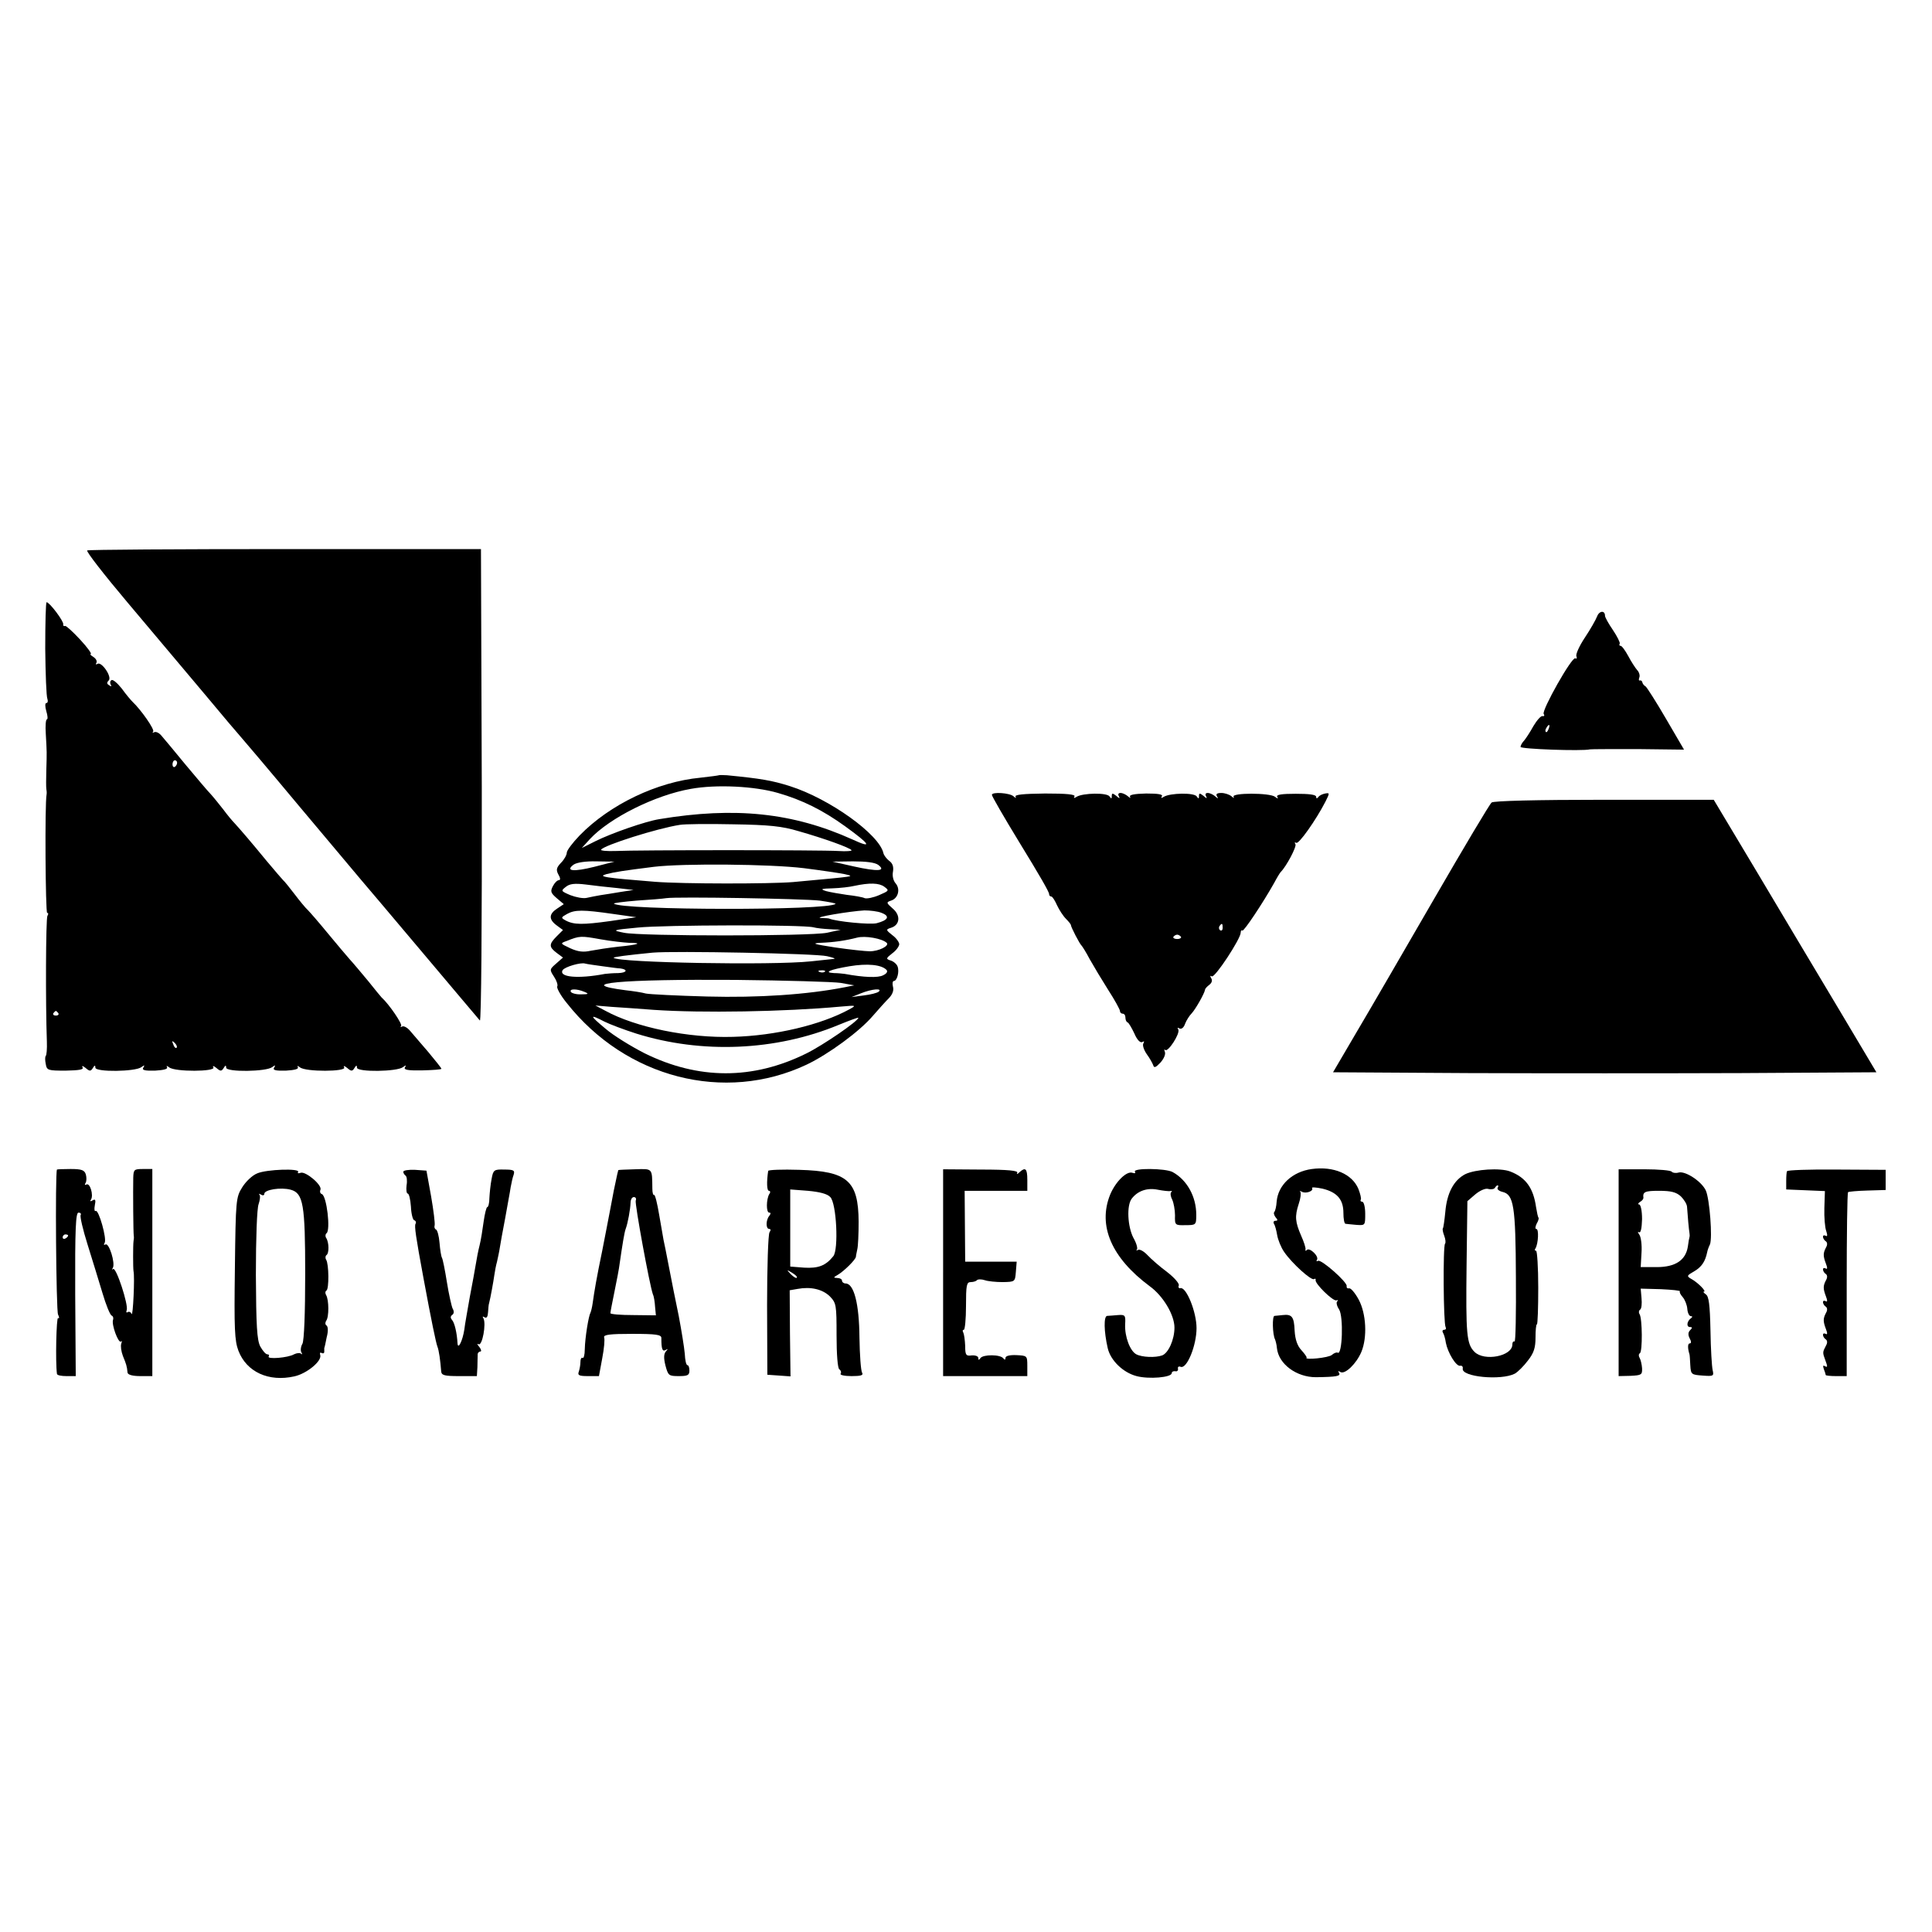
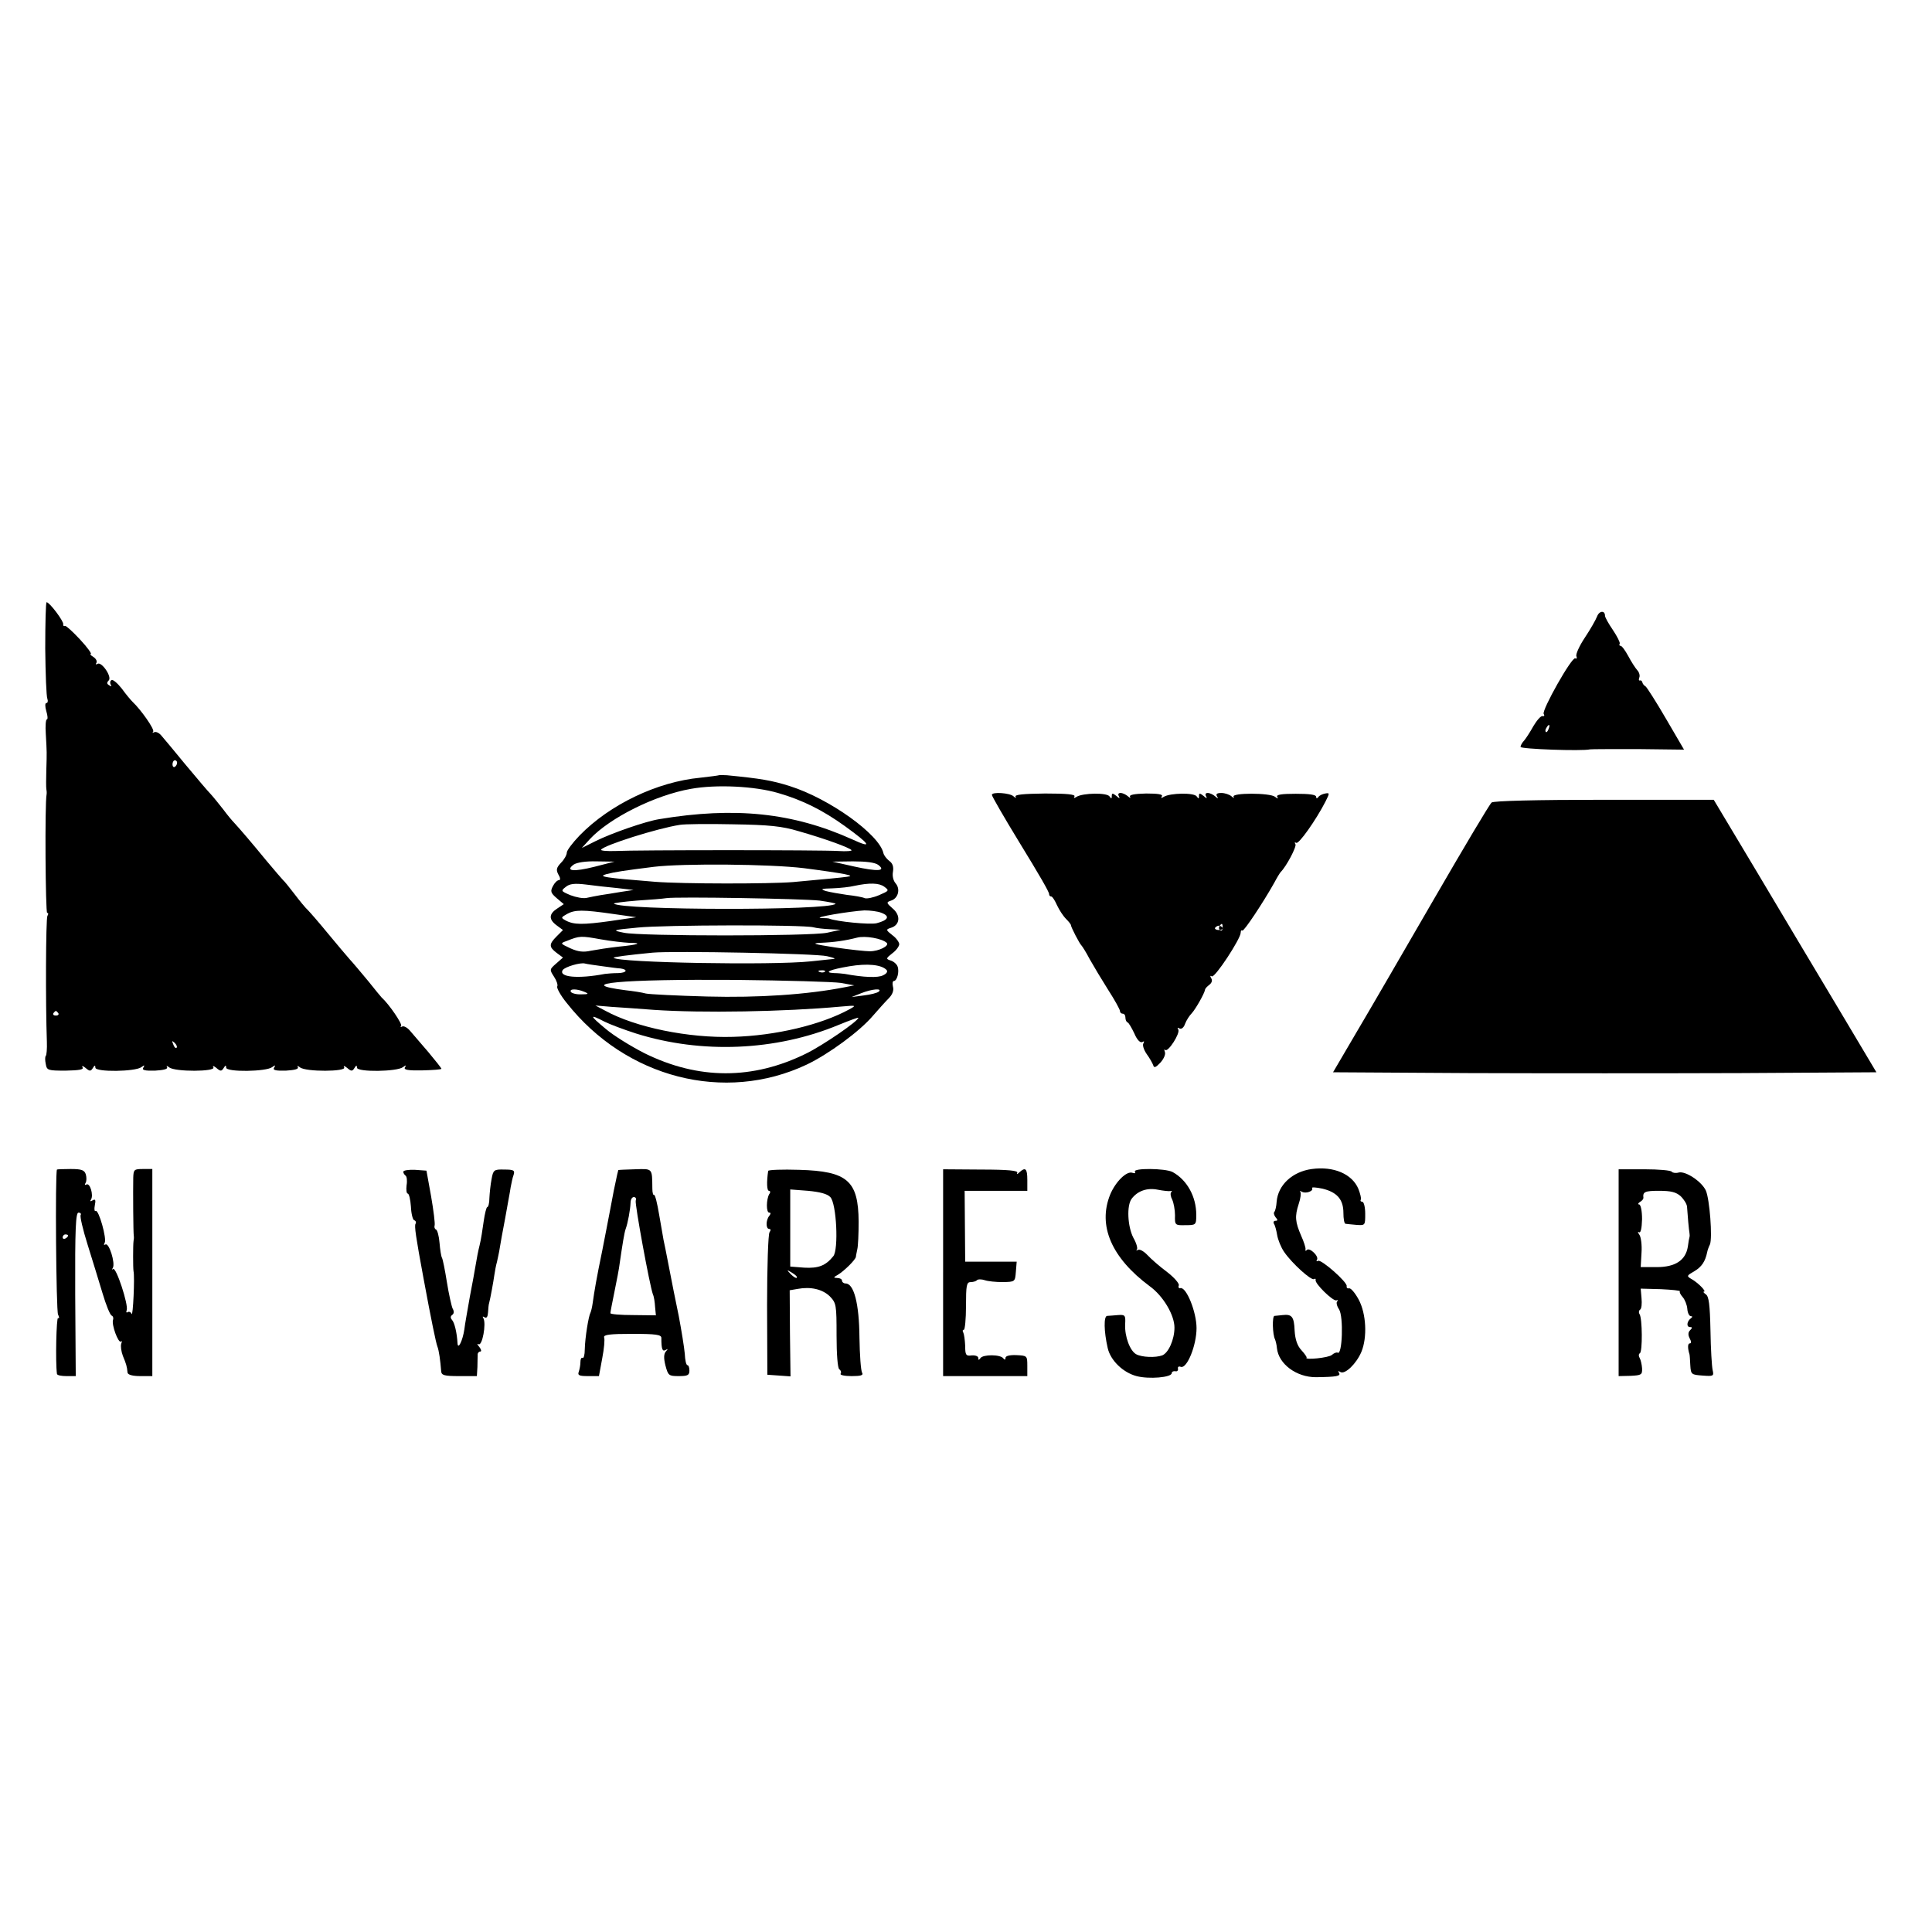
<svg xmlns="http://www.w3.org/2000/svg" version="1.0" width="709pt" height="709pt" viewBox="0 0 709 709" preserveAspectRatio="xMidYMid meet">
  <g transform="translate(0,709) scale(0.1,-0.1)" fill="#000000" stroke="none">
-     <path d="M320 5070 c-5 -3 62 -89 148 -191 86 -102 213 -253 282 -335 68 -82 127 -151 130 -154 3 -3 100 -117 215 -255 115 -137 219 -261 231 -275 12 -14 113 -133 224 -265 111 -132 206 -244 211 -250 5 -5 8 349 7 860 l-3 870 -718 0 c-395 0 -723 -2 -727 -5z" />
    <path d="M166 4710 c1 -93 4 -176 8 -185 3 -8 1 -15 -4 -15 -5 0 -5 -13 0 -30 5 -16 6 -30 2 -30 -4 0 -6 -24 -4 -52 4 -72 4 -66 2 -133 -1 -33 -1 -64 0 -70 1 -5 2 -14 1 -20 -7 -35 -4 -435 2 -435 5 0 5 -5 1 -11 -6 -10 -7 -324 -2 -461 1 -27 -1 -50 -4 -53 -3 -3 -3 -16 0 -30 4 -23 8 -24 73 -24 50 1 67 4 62 12 -4 7 1 6 11 -2 15 -13 19 -13 27 0 6 10 9 11 9 1 0 -17 148 -15 169 2 11 8 13 8 7 -2 -6 -9 5 -12 43 -11 33 2 48 6 44 13 -4 6 0 5 8 -1 21 -17 172 -16 162 0 -4 7 1 6 11 -2 15 -13 19 -13 27 0 6 10 9 11 9 1 0 -17 148 -15 169 2 11 8 13 8 7 -2 -6 -9 5 -12 43 -11 33 2 48 6 44 13 -4 6 0 5 8 -1 21 -17 172 -16 162 0 -4 7 1 6 11 -2 15 -13 19 -13 27 0 6 10 9 11 9 1 0 -17 148 -15 169 2 11 8 13 8 7 -1 -5 -9 10 -12 64 -11 38 1 70 3 70 6 0 2 -22 30 -48 61 -27 31 -57 66 -67 78 -10 12 -23 19 -29 16 -6 -3 -8 -3 -4 2 6 6 -44 80 -72 105 -3 3 -25 30 -49 60 -25 30 -55 66 -68 80 -12 14 -49 57 -80 95 -32 39 -65 77 -73 85 -9 8 -31 35 -50 60 -19 25 -37 47 -41 50 -3 3 -30 34 -60 70 -60 73 -97 116 -119 140 -8 8 -27 31 -41 50 -15 19 -35 44 -45 55 -11 11 -53 61 -94 110 -41 50 -81 98 -89 107 -8 9 -19 14 -25 11 -6 -3 -8 -3 -4 2 7 7 -45 81 -76 110 -6 6 -24 27 -39 48 -16 20 -33 35 -38 31 -5 -3 -6 -10 -3 -16 5 -7 2 -8 -5 -3 -9 5 -10 10 -2 18 13 13 -26 70 -41 61 -6 -4 -8 -2 -4 4 3 6 -2 15 -11 21 -10 6 -14 11 -10 11 5 0 -12 24 -39 53 -26 28 -51 51 -55 50 -5 -2 -8 1 -7 6 3 10 -50 81 -61 81 -3 0 -5 -76 -5 -170z m484 -419 c0 -6 -4 -12 -8 -15 -5 -3 -9 1 -9 9 0 8 4 15 9 15 4 0 8 -4 8 -9z m-436 -919 c3 -5 -1 -9 -9 -9 -8 0 -12 4 -9 9 3 4 7 8 9 8 2 0 6 -4 9 -8z m434 -127 c-3 -3 -9 2 -12 12 -6 14 -5 15 5 6 7 -7 10 -15 7 -18z" />
    <path d="M5861 4828 c-5 -13 -25 -48 -45 -78 -20 -30 -34 -61 -31 -68 3 -7 1 -11 -4 -8 -12 8 -124 -191 -116 -204 4 -6 2 -9 -4 -8 -6 2 -21 -15 -34 -37 -12 -22 -28 -46 -34 -53 -7 -7 -13 -18 -13 -23 0 -8 226 -16 255 -9 6 1 85 1 178 1 l167 -2 -66 113 c-36 62 -70 115 -75 119 -6 3 -11 10 -12 15 -1 5 -5 8 -9 7 -4 -2 -5 3 -2 11 3 7 -1 20 -8 27 -7 8 -22 31 -33 52 -11 20 -23 37 -28 37 -4 0 -6 3 -3 8 2 4 -9 26 -25 50 -16 23 -29 47 -29 52 0 21 -21 19 -29 -2z m-178 -413 c-3 -9 -8 -14 -10 -11 -3 3 -2 9 2 15 9 16 15 13 8 -4z" />
    <path d="M2638 4245 c-2 -1 -32 -5 -68 -9 -158 -15 -332 -98 -443 -212 -26 -27 -47 -55 -47 -63 0 -8 -9 -25 -21 -37 -17 -18 -19 -26 -10 -43 8 -13 8 -21 2 -21 -6 0 -16 -10 -22 -22 -10 -19 -8 -25 14 -44 l26 -22 -24 -16 c-31 -20 -32 -40 -2 -62 l23 -17 -23 -23 c-29 -29 -29 -39 0 -61 l23 -17 -25 -22 c-24 -21 -25 -22 -8 -48 10 -15 15 -31 12 -36 -3 -5 12 -33 35 -61 217 -275 579 -368 880 -226 80 38 195 122 244 180 20 23 46 52 58 64 13 13 19 29 15 42 -3 12 -1 21 3 21 12 0 21 34 14 53 -3 9 -15 19 -25 22 -19 6 -18 8 6 27 14 10 25 26 25 33 0 7 -11 23 -25 33 -24 19 -25 21 -6 27 34 10 37 46 7 71 -24 21 -24 23 -6 29 26 8 35 42 17 63 -9 10 -13 28 -10 43 3 18 -1 31 -14 40 -10 8 -19 20 -21 28 -15 69 -198 200 -343 246 -66 21 -108 28 -231 40 -15 1 -29 1 -30 0z m217 -65 c90 -26 164 -63 246 -122 94 -68 102 -83 28 -49 -219 99 -432 121 -709 75 -51 -8 -177 -52 -235 -81 l-50 -25 30 33 c73 78 239 161 370 184 94 17 234 10 320 -15z m75 -140 c95 -27 189 -61 195 -70 2 -3 -19 -5 -48 -3 -64 4 -740 4 -819 0 -31 -1 -55 1 -52 5 10 16 205 78 289 91 17 3 104 4 195 2 133 -2 180 -7 240 -25z m-749 -131 c-76 -19 -108 -16 -76 8 12 8 44 13 84 12 l66 -1 -74 -19z m1042 7 c30 -23 -2 -25 -88 -6 l-80 18 75 1 c48 0 81 -4 93 -13z m-273 -12 c63 -8 131 -18 150 -22 37 -9 48 -7 -190 -29 -85 -7 -405 -7 -506 1 -187 15 -211 19 -179 28 31 8 63 13 175 27 109 13 427 10 550 -5z m-685 -73 l60 -7 -46 -7 c-25 -4 -59 -10 -75 -12 -16 -3 -39 -7 -51 -10 -13 -3 -39 2 -60 10 -35 15 -35 16 -17 30 14 12 33 14 74 9 30 -4 82 -10 115 -13z m980 5 c19 -14 18 -15 -19 -31 -21 -9 -45 -14 -53 -11 -8 4 -38 9 -65 12 -28 4 -62 10 -77 14 -22 7 -18 9 24 10 28 1 64 5 80 9 56 12 91 11 110 -3z m-237 -51 c34 -5 61 -10 58 -12 -24 -25 -788 -24 -813 1 -2 2 35 7 84 11 48 3 97 7 108 9 39 6 501 -2 563 -9z m-758 -49 l85 -12 -95 -14 c-101 -14 -134 -14 -164 2 -18 10 -18 11 5 24 29 16 58 16 169 0z m985 4 c32 -12 25 -27 -18 -38 -24 -6 -148 6 -174 17 -2 1 -15 2 -30 2 -33 2 106 25 159 28 20 0 49 -3 63 -9z m-250 -53 c11 -3 38 -6 60 -7 l40 -2 -50 -11 c-64 -13 -685 -13 -745 0 -45 9 -45 10 50 19 95 10 607 11 645 1z m-676 -57 c52 0 34 -7 -39 -14 -36 -4 -81 -11 -102 -15 -27 -6 -46 -4 -75 9 -38 18 -38 18 -13 27 47 19 52 19 124 6 39 -7 86 -12 105 -13z m945 0 c11 -11 -29 -31 -62 -31 -15 0 -72 6 -127 14 -77 12 -89 15 -55 17 51 2 92 8 135 19 30 8 92 -3 109 -19z m-219 -49 c22 -5 33 -9 25 -10 -8 -1 -46 -5 -85 -9 -142 -15 -705 -5 -723 13 -3 3 51 10 143 19 77 7 600 -3 640 -13z m-823 -37 c29 -4 58 -8 65 -8 29 -4 23 -16 -8 -17 -19 0 -41 -2 -49 -3 -99 -19 -171 -12 -155 14 8 12 66 29 82 24 7 -2 36 -6 65 -10z m1041 -13 c6 -6 1 -14 -12 -20 -18 -10 -71 -8 -141 5 -8 1 -26 3 -39 3 -41 2 -15 13 56 25 66 11 117 6 136 -13z m-226 -7 c-3 -3 -12 -4 -19 -1 -8 3 -5 6 6 6 11 1 17 -2 13 -5z m58 -41 l50 -9 -35 -7 c-138 -27 -316 -39 -505 -34 -110 3 -211 8 -225 11 -14 4 -47 9 -74 12 -195 25 -17 41 404 38 184 -2 358 -7 385 -11z m-940 -33 c17 -7 15 -9 -12 -9 -17 -1 -35 4 -38 9 -7 12 22 12 50 0z m1080 1 c-6 -5 -30 -11 -55 -14 l-45 -6 35 14 c40 16 79 19 65 6z m-825 -67 c175 -12 479 -7 685 12 58 5 59 5 32 -10 -104 -57 -272 -97 -427 -101 -164 -5 -358 35 -469 96 l-36 19 60 -5 c33 -2 103 -7 155 -11z m-182 -43 c20 -10 73 -30 117 -44 240 -75 512 -64 743 32 39 16 72 28 72 26 0 -12 -130 -101 -191 -131 -196 -97 -396 -97 -594 1 -49 25 -114 65 -143 90 -59 49 -60 55 -4 26z" />
-     <path d="M3640 4173 c0 -5 45 -83 100 -173 76 -124 110 -183 110 -191 0 -5 3 -9 8 -9 4 0 13 -14 21 -32 8 -17 22 -39 33 -50 10 -10 18 -20 18 -23 0 -7 32 -69 39 -75 3 -3 17 -25 30 -50 14 -25 44 -75 68 -113 24 -37 43 -72 43 -77 0 -6 5 -10 10 -10 6 0 10 -6 10 -14 0 -8 3 -16 8 -18 4 -1 15 -20 25 -41 10 -24 22 -35 29 -31 7 4 8 3 4 -5 -4 -6 1 -23 12 -39 11 -15 21 -33 24 -41 3 -11 9 -9 26 9 13 14 20 31 17 39 -3 9 -3 12 1 8 10 -10 56 61 48 75 -4 7 -3 8 4 4 7 -4 16 2 21 17 5 13 16 30 24 38 14 15 46 71 49 86 0 5 8 13 16 19 9 7 12 16 7 24 -5 8 -4 11 2 7 11 -7 106 138 106 160 0 7 3 11 6 8 5 -5 76 102 117 175 10 19 21 37 24 40 21 21 59 93 54 102 -4 6 -3 8 3 5 9 -6 72 83 107 151 16 32 16 33 -1 30 -10 -2 -21 -7 -25 -13 -5 -6 -8 -6 -8 1 0 8 -26 11 -75 11 -51 0 -72 -3 -68 -11 5 -8 2 -8 -8 0 -19 15 -161 15 -152 0 3 -6 0 -5 -8 2 -7 6 -24 12 -37 12 -16 0 -21 -4 -16 -12 6 -10 4 -10 -7 0 -7 6 -19 12 -27 12 -8 0 -10 -5 -6 -12 5 -9 2 -9 -9 1 -14 11 -17 11 -17 0 0 -11 -2 -11 -8 -2 -9 15 -98 13 -121 -1 -9 -6 -12 -5 -7 2 4 7 -14 10 -58 10 -44 -1 -63 -5 -59 -12 3 -6 0 -5 -8 2 -7 6 -19 12 -27 12 -8 0 -10 -5 -6 -12 5 -9 2 -9 -9 1 -14 11 -17 11 -17 0 0 -11 -2 -11 -8 -2 -9 15 -98 13 -121 -1 -9 -6 -12 -5 -8 1 5 8 -30 11 -108 11 -80 -1 -113 -4 -108 -12 3 -6 0 -5 -8 2 -13 12 -79 17 -79 5z m847 -488 c0 -8 -4 -12 -9 -9 -5 3 -6 10 -3 15 9 13 12 11 12 -6z m-153 -33 c2 -4 -4 -8 -14 -8 -10 0 -16 4 -14 8 3 4 9 8 14 8 5 0 11 -4 14 -8z" />
+     <path d="M3640 4173 c0 -5 45 -83 100 -173 76 -124 110 -183 110 -191 0 -5 3 -9 8 -9 4 0 13 -14 21 -32 8 -17 22 -39 33 -50 10 -10 18 -20 18 -23 0 -7 32 -69 39 -75 3 -3 17 -25 30 -50 14 -25 44 -75 68 -113 24 -37 43 -72 43 -77 0 -6 5 -10 10 -10 6 0 10 -6 10 -14 0 -8 3 -16 8 -18 4 -1 15 -20 25 -41 10 -24 22 -35 29 -31 7 4 8 3 4 -5 -4 -6 1 -23 12 -39 11 -15 21 -33 24 -41 3 -11 9 -9 26 9 13 14 20 31 17 39 -3 9 -3 12 1 8 10 -10 56 61 48 75 -4 7 -3 8 4 4 7 -4 16 2 21 17 5 13 16 30 24 38 14 15 46 71 49 86 0 5 8 13 16 19 9 7 12 16 7 24 -5 8 -4 11 2 7 11 -7 106 138 106 160 0 7 3 11 6 8 5 -5 76 102 117 175 10 19 21 37 24 40 21 21 59 93 54 102 -4 6 -3 8 3 5 9 -6 72 83 107 151 16 32 16 33 -1 30 -10 -2 -21 -7 -25 -13 -5 -6 -8 -6 -8 1 0 8 -26 11 -75 11 -51 0 -72 -3 -68 -11 5 -8 2 -8 -8 0 -19 15 -161 15 -152 0 3 -6 0 -5 -8 2 -7 6 -24 12 -37 12 -16 0 -21 -4 -16 -12 6 -10 4 -10 -7 0 -7 6 -19 12 -27 12 -8 0 -10 -5 -6 -12 5 -9 2 -9 -9 1 -14 11 -17 11 -17 0 0 -11 -2 -11 -8 -2 -9 15 -98 13 -121 -1 -9 -6 -12 -5 -7 2 4 7 -14 10 -58 10 -44 -1 -63 -5 -59 -12 3 -6 0 -5 -8 2 -7 6 -19 12 -27 12 -8 0 -10 -5 -6 -12 5 -9 2 -9 -9 1 -14 11 -17 11 -17 0 0 -11 -2 -11 -8 -2 -9 15 -98 13 -121 -1 -9 -6 -12 -5 -8 1 5 8 -30 11 -108 11 -80 -1 -113 -4 -108 -12 3 -6 0 -5 -8 2 -13 12 -79 17 -79 5z m847 -488 c0 -8 -4 -12 -9 -9 -5 3 -6 10 -3 15 9 13 12 11 12 -6z c2 -4 -4 -8 -14 -8 -10 0 -16 4 -14 8 3 4 9 8 14 8 5 0 11 -4 14 -8z" />
    <path d="M5474 4145 c-7 -5 -102 -165 -212 -355 -110 -190 -238 -411 -285 -490 l-85 -145 499 -3 c274 -1 723 -1 997 0 l498 3 -140 235 c-78 130 -212 355 -299 501 l-158 264 -401 0 c-253 0 -406 -4 -414 -10z" />
    <path d="M4814 2800 c-72 -10 -124 -59 -129 -120 -1 -17 -5 -33 -8 -37 -4 -3 -2 -12 4 -20 9 -10 8 -13 0 -13 -7 0 -9 -5 -6 -11 4 -5 9 -24 12 -42 3 -17 14 -45 26 -62 29 -42 99 -105 109 -99 5 3 7 1 6 -3 -4 -13 64 -79 76 -75 6 2 8 0 3 -4 -4 -4 -1 -17 7 -29 17 -26 12 -170 -5 -159 -4 2 -13 -1 -21 -8 -11 -11 -104 -20 -93 -10 1 2 -7 14 -19 27 -15 16 -23 39 -25 72 -2 51 -10 61 -44 57 -12 -1 -26 -3 -30 -3 -9 -1 -7 -69 2 -86 2 -5 6 -19 7 -32 6 -59 72 -107 143 -107 77 1 92 4 85 16 -5 7 -3 8 5 3 17 -10 59 31 77 74 22 53 18 140 -10 192 -13 24 -29 43 -35 41 -6 -1 -10 2 -9 8 4 14 -94 100 -105 93 -6 -3 -7 -1 -4 4 8 13 -27 46 -37 36 -4 -5 -7 -3 -5 2 1 6 -6 28 -16 50 -22 51 -24 71 -9 117 7 20 9 40 6 44 -4 4 -2 4 5 1 14 -9 45 2 38 13 -3 4 14 3 38 -2 54 -13 77 -40 77 -89 0 -21 3 -40 8 -40 4 -1 22 -2 40 -4 32 -2 32 -2 32 41 0 24 -5 44 -11 44 -5 0 -8 3 -5 8 2 4 -2 21 -9 39 -23 55 -91 84 -171 73z" />
    <path d="M209 2798 c-7 -16 -3 -518 4 -532 5 -10 5 -16 0 -13 -6 4 -10 -160 -4 -205 1 -5 16 -8 35 -8 l34 0 -2 300 c-1 241 2 300 12 300 7 0 11 -4 8 -9 -3 -5 8 -53 25 -107 17 -55 42 -135 55 -179 13 -44 28 -81 34 -83 5 -2 7 -9 5 -15 -7 -17 20 -89 29 -80 4 4 4 0 1 -8 -3 -9 0 -29 6 -45 12 -29 15 -38 17 -61 1 -8 18 -13 47 -13 l44 0 0 380 0 380 -34 0 c-33 0 -35 -2 -36 -32 -1 -48 0 -204 2 -214 1 -5 0 -13 -1 -19 -2 -14 -2 -98 0 -110 5 -21 -2 -169 -7 -157 -2 6 -9 10 -14 7 -5 -4 -7 0 -4 7 7 19 -39 160 -50 151 -4 -4 -5 -2 -1 4 10 17 -14 94 -27 86 -6 -3 -7 -1 -3 6 9 14 -22 124 -33 117 -4 -3 -6 6 -3 21 4 19 2 24 -8 18 -8 -5 -11 -4 -6 3 10 16 -4 63 -17 55 -6 -3 -7 -1 -3 6 4 6 4 20 1 31 -5 16 -15 20 -56 20 -27 0 -49 -1 -50 -2z m41 -242 c0 -3 -4 -8 -10 -11 -5 -3 -10 -1 -10 4 0 6 5 11 10 11 6 0 10 -2 10 -4z" />
-     <path d="M944 2784 c-18 -7 -42 -30 -55 -51 -23 -37 -24 -45 -27 -297 -3 -223 -1 -266 13 -303 30 -78 111 -115 205 -94 46 10 103 57 95 79 -2 7 0 10 5 7 6 -3 10 -1 10 4 0 6 0 12 0 14 1 1 5 19 9 40 6 22 5 39 -1 43 -5 3 -5 11 -1 17 11 14 10 77 0 94 -4 6 -4 14 1 17 10 6 9 97 -1 113 -4 6 -3 14 1 17 10 6 10 46 -1 63 -4 6 -3 14 1 17 16 10 1 138 -17 144 -6 2 -8 9 -5 16 7 17 -55 69 -73 62 -8 -3 -12 -2 -9 3 9 14 -115 10 -150 -5z m123 -60 c46 -13 53 -54 53 -309 0 -147 -4 -243 -10 -256 -6 -10 -8 -25 -4 -32 4 -6 4 -9 -1 -5 -4 4 -16 3 -26 -2 -22 -13 -100 -19 -93 -8 3 4 1 8 -5 8 -6 0 -17 13 -26 29 -12 24 -15 75 -16 263 0 135 4 244 10 259 5 15 7 30 3 35 -4 4 -1 4 6 0 6 -4 12 -3 12 3 0 15 60 25 97 15z" />
    <path d="M1480 2790 c0 -5 4 -11 8 -14 5 -3 7 -19 4 -36 -2 -16 0 -30 4 -30 5 0 10 -21 12 -48 1 -26 7 -49 12 -50 6 -2 8 -8 5 -13 -5 -7 1 -48 29 -199 29 -157 46 -238 51 -251 6 -15 11 -52 14 -91 1 -15 11 -18 66 -18 l65 0 2 33 c0 17 1 38 1 45 -1 6 4 12 9 12 6 0 4 8 -3 17 -8 9 -9 14 -3 10 14 -8 29 76 18 95 -4 7 -3 8 4 4 8 -5 12 2 13 18 1 14 2 29 4 34 5 19 16 80 19 102 2 14 6 36 10 50 3 14 8 36 10 50 2 14 11 63 20 110 8 47 18 97 20 113 3 15 7 36 11 46 5 16 0 19 -34 19 -38 1 -41 -1 -47 -35 -4 -20 -7 -51 -8 -69 0 -19 -4 -34 -8 -34 -3 0 -9 -24 -13 -52 -4 -29 -10 -69 -15 -88 -5 -19 -11 -51 -14 -70 -3 -19 -13 -73 -22 -120 -8 -47 -18 -100 -20 -119 -6 -40 -23 -76 -25 -51 -2 39 -11 76 -20 86 -7 8 -6 14 1 19 6 4 7 13 1 23 -4 9 -14 53 -21 97 -7 44 -15 84 -18 89 -3 5 -7 30 -9 55 -2 25 -8 47 -13 49 -5 2 -7 9 -5 15 2 7 -4 55 -13 107 l-17 94 -42 3 c-24 1 -43 -2 -43 -7z" />
    <path d="M2269 2796 c0 -1 -2 -8 -4 -16 -10 -45 -15 -71 -25 -125 -6 -33 -20 -103 -30 -155 -21 -101 -29 -149 -35 -192 -2 -15 -6 -31 -8 -35 -7 -12 -20 -91 -21 -135 0 -20 -4 -34 -8 -31 -5 2 -8 -5 -8 -16 0 -10 -3 -26 -6 -35 -5 -13 1 -16 34 -16 l40 0 12 65 c7 36 10 70 7 77 -3 10 21 13 103 13 88 0 107 -3 107 -15 0 -42 4 -51 16 -44 9 5 9 4 1 -5 -8 -9 -9 -24 -2 -52 10 -37 12 -39 49 -39 32 0 39 3 39 20 0 11 -3 20 -7 20 -5 0 -9 19 -10 42 -2 23 -12 85 -22 138 -11 52 -27 133 -36 180 -9 47 -18 92 -20 100 -1 8 -9 50 -16 92 -7 42 -15 75 -19 73 -3 -2 -6 8 -6 23 -1 76 2 73 -64 71 -33 -1 -60 -2 -61 -3z m64 -112 c-4 -11 51 -311 63 -344 4 -8 7 -29 8 -46 l3 -31 -84 1 c-45 0 -83 3 -83 7 0 4 7 40 15 79 8 39 17 85 19 103 10 69 17 113 22 127 8 21 17 71 18 96 0 11 5 21 12 21 7 0 10 -6 7 -13z" />
    <path d="M2819 2793 c-6 -41 -5 -73 3 -73 5 0 6 -6 1 -12 -11 -19 -12 -68 0 -68 6 0 6 -4 0 -12 -13 -16 -13 -48 0 -48 6 0 6 -5 1 -12 -5 -7 -9 -128 -9 -268 l1 -255 43 -3 42 -3 -2 158 -1 158 29 5 c48 9 91 -1 118 -27 24 -25 25 -31 25 -144 0 -69 4 -120 10 -124 6 -4 8 -11 5 -16 -4 -5 14 -9 40 -9 34 0 44 3 39 12 -5 7 -9 66 -10 130 -1 123 -20 198 -51 198 -7 0 -13 5 -13 10 0 6 -8 10 -17 10 -16 1 -15 2 2 12 22 13 65 55 66 66 0 4 3 16 5 27 3 11 5 57 5 102 -1 150 -41 185 -218 190 -62 2 -114 0 -114 -4z m228 -96 c23 -23 31 -193 11 -217 -28 -35 -55 -45 -107 -42 l-51 4 0 142 0 141 65 -5 c43 -4 71 -11 82 -23z m-123 -296 c-2 -3 -12 3 -22 13 -16 17 -16 18 5 5 12 -7 20 -15 17 -18z" />
    <path d="M3461 2420 l0 -380 154 0 155 0 0 38 c0 37 -1 37 -40 39 -25 1 -40 -3 -40 -10 0 -8 -3 -8 -8 -2 -10 15 -75 15 -84 1 -6 -8 -8 -8 -8 1 0 6 -11 10 -24 9 -21 -3 -24 1 -24 35 -1 22 -4 43 -7 49 -3 5 -3 10 2 10 4 0 8 39 8 87 0 76 2 88 17 88 9 0 20 3 23 7 4 4 17 4 29 0 11 -4 41 -7 66 -7 45 1 45 1 48 38 l3 37 -95 0 -94 0 -1 130 -1 130 115 0 115 0 0 40 c0 42 -7 48 -29 28 -8 -8 -11 -8 -8 -2 5 8 -33 12 -133 12 l-139 1 0 -379z" />
    <path d="M4165 2790 c3 -5 0 -7 -9 -4 -21 8 -62 -32 -82 -80 -46 -114 5 -232 145 -336 50 -36 91 -106 91 -152 0 -44 -22 -93 -45 -102 -25 -9 -74 -7 -95 4 -23 12 -43 65 -41 110 2 33 0 36 -26 34 -15 -1 -33 -3 -40 -3 -13 -1 -12 -57 2 -118 10 -45 56 -90 106 -103 45 -12 129 -5 129 11 0 5 6 8 13 7 6 -2 11 2 10 9 -2 7 3 10 10 7 23 -8 58 79 58 142 0 59 -37 151 -59 147 -6 -2 -9 3 -6 10 2 7 -17 29 -43 49 -27 20 -59 48 -72 62 -13 14 -29 23 -35 19 -6 -3 -8 -3 -4 1 4 5 -2 25 -13 44 -21 41 -25 118 -6 143 22 29 57 41 96 33 20 -4 41 -6 46 -5 6 2 7 -1 3 -4 -4 -4 -2 -17 4 -28 5 -11 10 -37 10 -57 -1 -36 0 -37 39 -36 38 0 39 1 39 38 0 67 -34 128 -87 157 -27 14 -147 15 -138 1z" />
-     <path d="M5377 2781 c-42 -22 -67 -69 -73 -138 -3 -31 -7 -59 -9 -61 -2 -2 0 -14 5 -27 5 -13 6 -26 3 -29 -8 -8 -6 -292 2 -306 3 -5 1 -10 -5 -10 -6 0 -8 -5 -5 -10 4 -6 9 -23 11 -38 7 -36 38 -88 53 -84 6 1 10 -3 9 -10 -7 -31 141 -45 191 -19 11 6 33 28 48 48 22 28 28 47 28 85 0 26 2 48 5 48 3 0 5 61 5 135 0 74 -4 135 -8 135 -5 0 -6 4 -2 9 10 17 13 71 3 71 -5 0 -4 8 1 19 6 10 9 20 7 22 -2 2 -6 20 -9 39 -10 71 -38 109 -95 131 -37 14 -128 8 -165 -10z m119 -50 c-3 -5 5 -12 18 -15 41 -10 48 -51 49 -313 1 -132 -1 -239 -5 -236 -5 2 -8 -3 -8 -11 0 -43 -103 -63 -139 -27 -29 29 -32 64 -29 319 l3 234 29 25 c17 14 37 23 47 20 11 -3 22 -1 25 4 3 5 7 9 10 9 3 0 3 -4 0 -9z" />
    <path d="M5940 2420 l0 -380 44 1 c40 2 43 4 42 28 -1 14 -5 31 -9 38 -4 6 -4 14 1 17 10 6 9 127 -1 143 -4 6 -3 14 2 17 5 3 7 22 5 42 l-3 35 74 -2 c41 -2 72 -5 70 -8 -3 -2 2 -12 10 -21 8 -9 16 -29 17 -43 1 -15 7 -27 13 -27 6 0 7 -3 0 -8 -15 -11 -17 -32 -3 -32 9 0 9 -3 0 -12 -7 -7 -8 -17 -1 -30 6 -11 6 -18 0 -18 -8 0 -8 -18 -1 -40 1 -3 2 -21 3 -40 2 -34 4 -35 45 -38 40 -3 42 -2 37 20 -3 13 -7 78 -8 146 -2 95 -6 125 -17 132 -8 6 -11 10 -7 10 11 0 -24 35 -47 47 -17 10 -16 12 12 28 27 16 40 36 47 70 1 6 5 18 10 28 10 23 -1 167 -15 198 -15 33 -75 73 -100 66 -11 -3 -22 -1 -25 3 -3 5 -48 9 -100 9 l-95 0 0 -379z m228 280 c12 -12 22 -28 23 -38 2 -32 7 -87 9 -97 1 -5 1 -12 0 -15 -1 -3 -4 -18 -6 -35 -8 -50 -46 -75 -114 -75 l-59 0 3 53 c2 28 -2 58 -8 66 -6 9 -7 12 -1 9 6 -4 10 14 11 48 0 31 -5 54 -11 54 -5 0 -4 4 3 9 8 4 13 11 13 15 -3 22 5 26 57 26 45 0 63 -5 80 -20z" />
-     <path d="M6558 2792 c-2 -4 -3 -20 -3 -37 l0 -30 71 -3 71 -3 -2 -62 c-1 -34 2 -72 7 -85 5 -15 4 -21 -2 -17 -6 3 -10 2 -10 -4 0 -5 5 -13 10 -16 6 -4 7 -13 1 -23 -11 -21 -11 -31 0 -60 6 -15 5 -21 -1 -17 -6 3 -10 2 -10 -4 0 -5 5 -13 10 -16 6 -4 7 -13 1 -23 -11 -21 -11 -31 0 -60 6 -15 5 -21 -1 -17 -6 3 -10 2 -10 -4 0 -5 5 -13 10 -16 6 -4 7 -13 1 -23 -11 -21 -11 -31 0 -60 6 -15 5 -21 -1 -17 -6 3 -10 2 -10 -4 0 -5 5 -13 10 -16 6 -4 7 -13 1 -23 -13 -25 -13 -25 -2 -55 8 -21 8 -26 -1 -21 -8 5 -9 2 -5 -10 4 -10 7 -20 7 -22 0 -2 17 -4 39 -4 l38 0 0 335 c0 184 2 337 5 340 2 2 34 5 71 6 l67 2 0 37 0 37 -180 1 c-99 1 -181 -2 -182 -6z" />
  </g>
</svg>